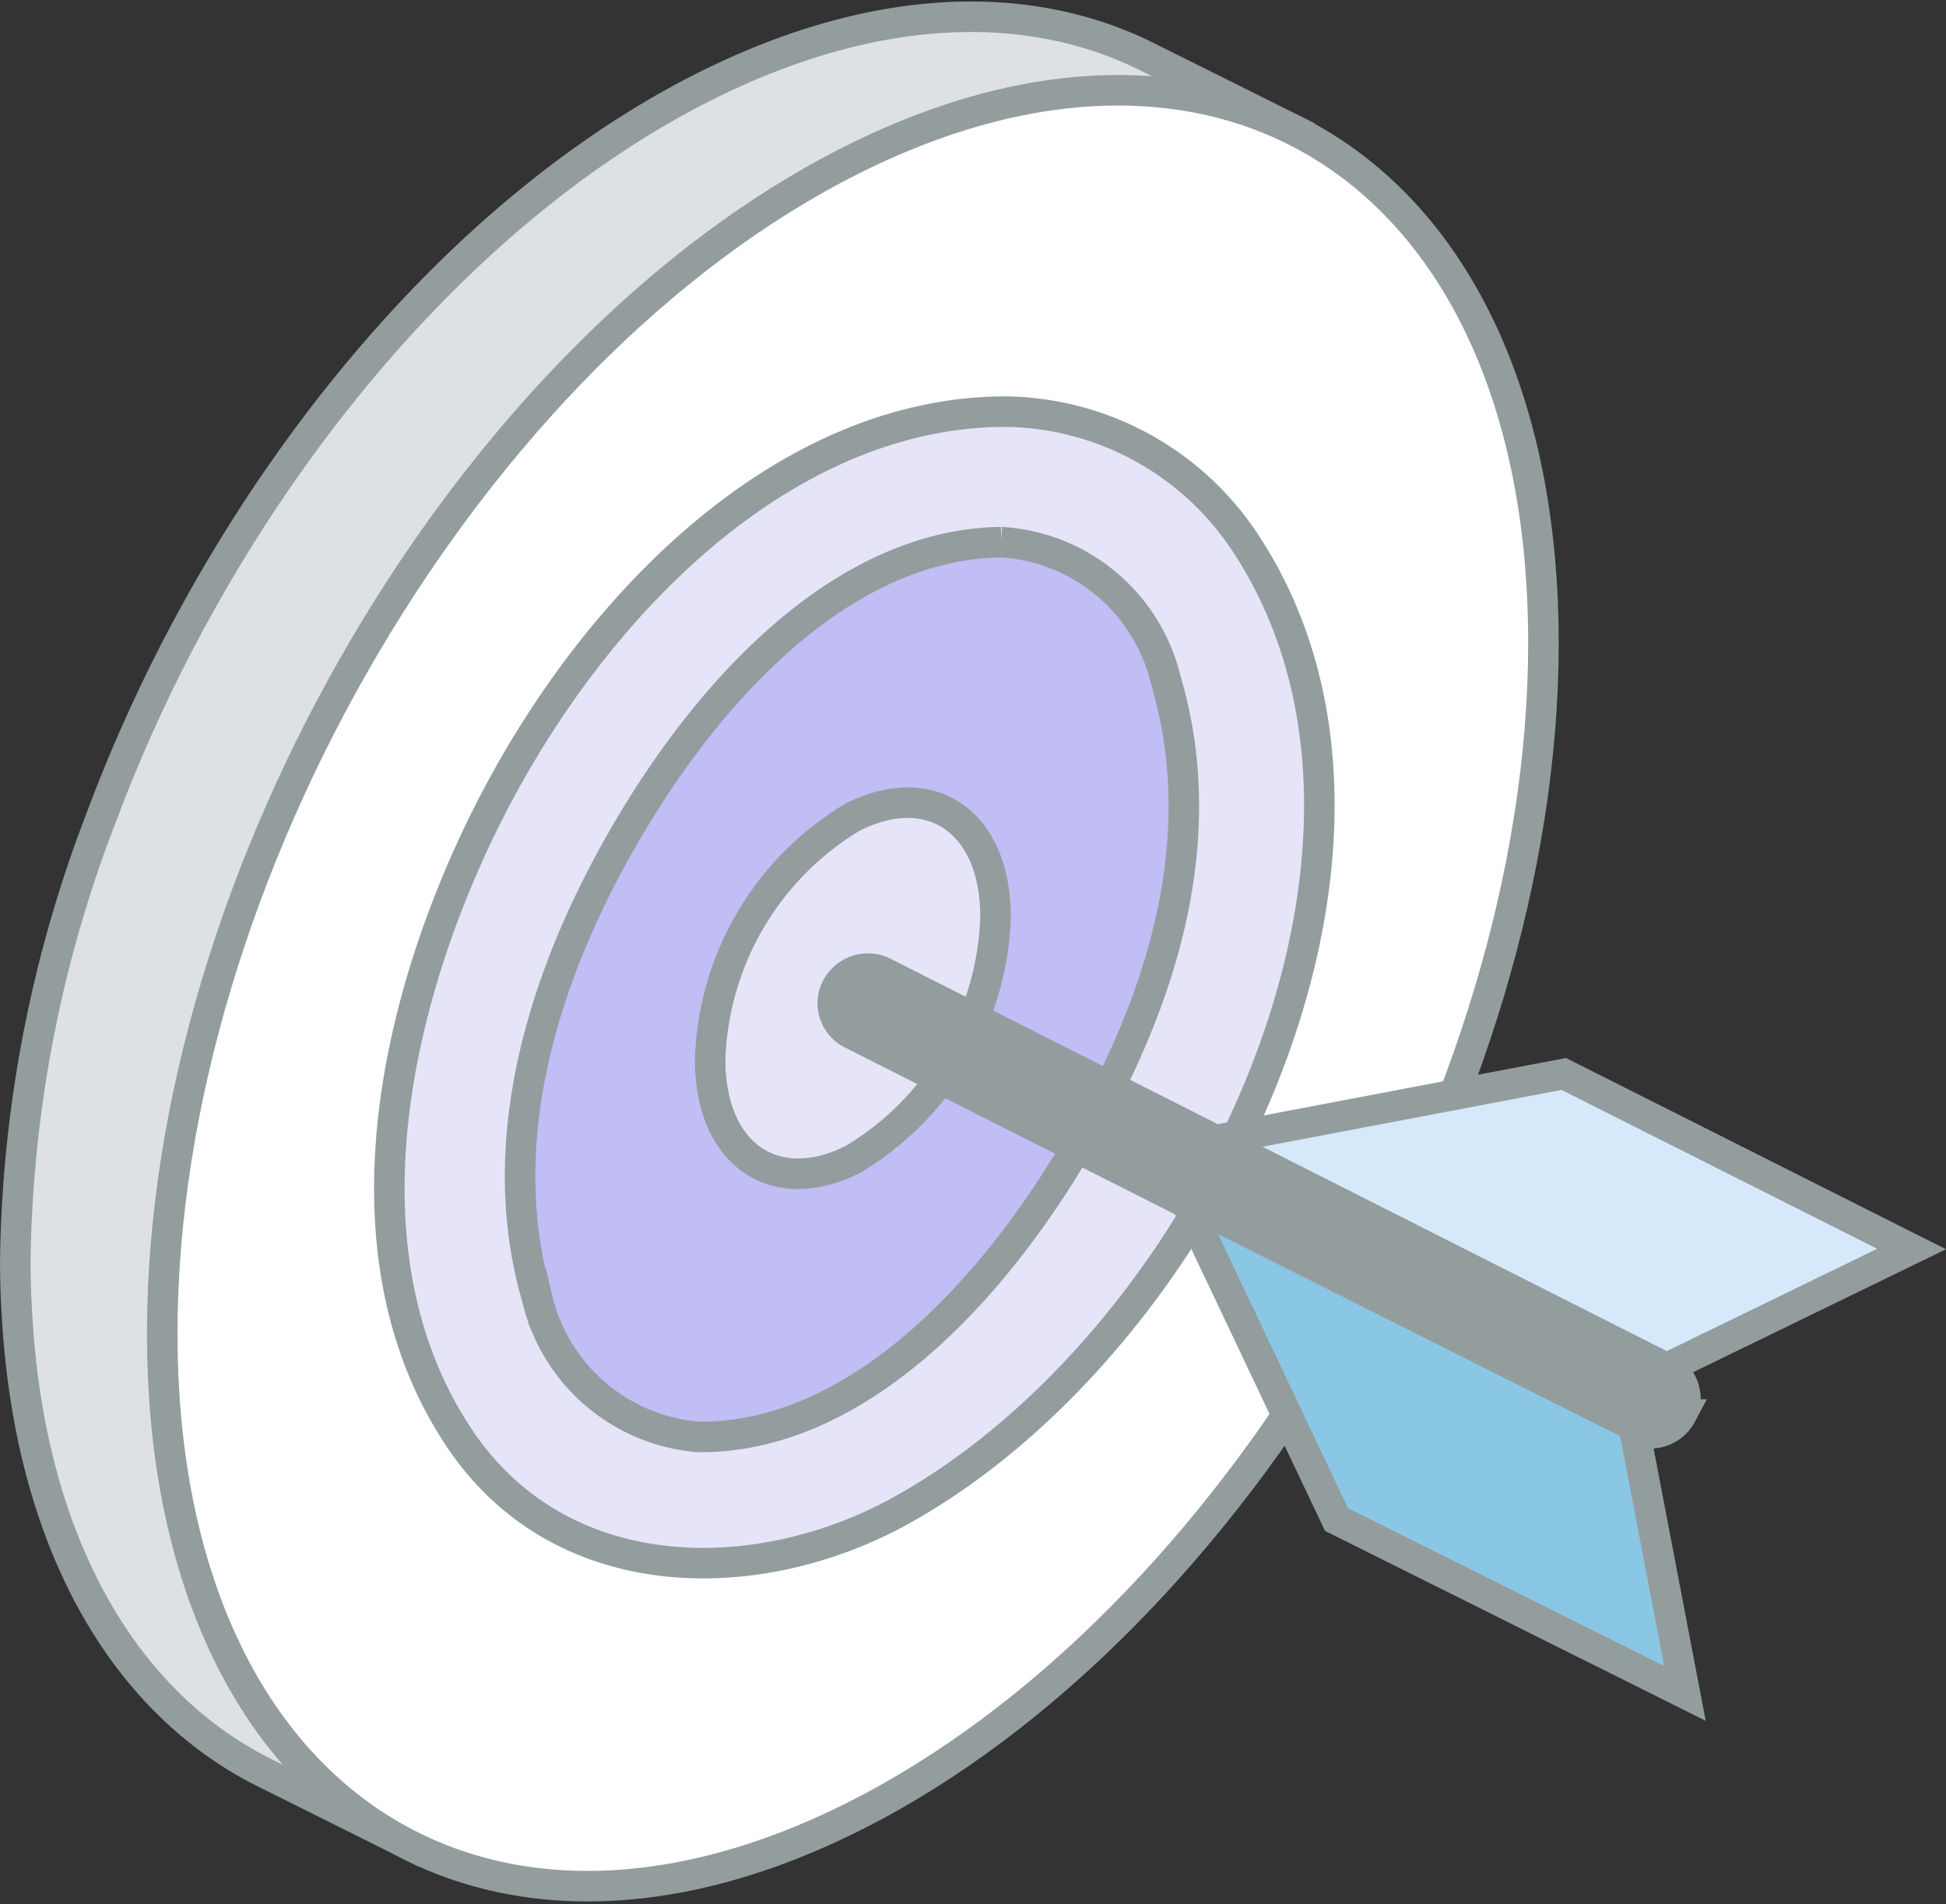
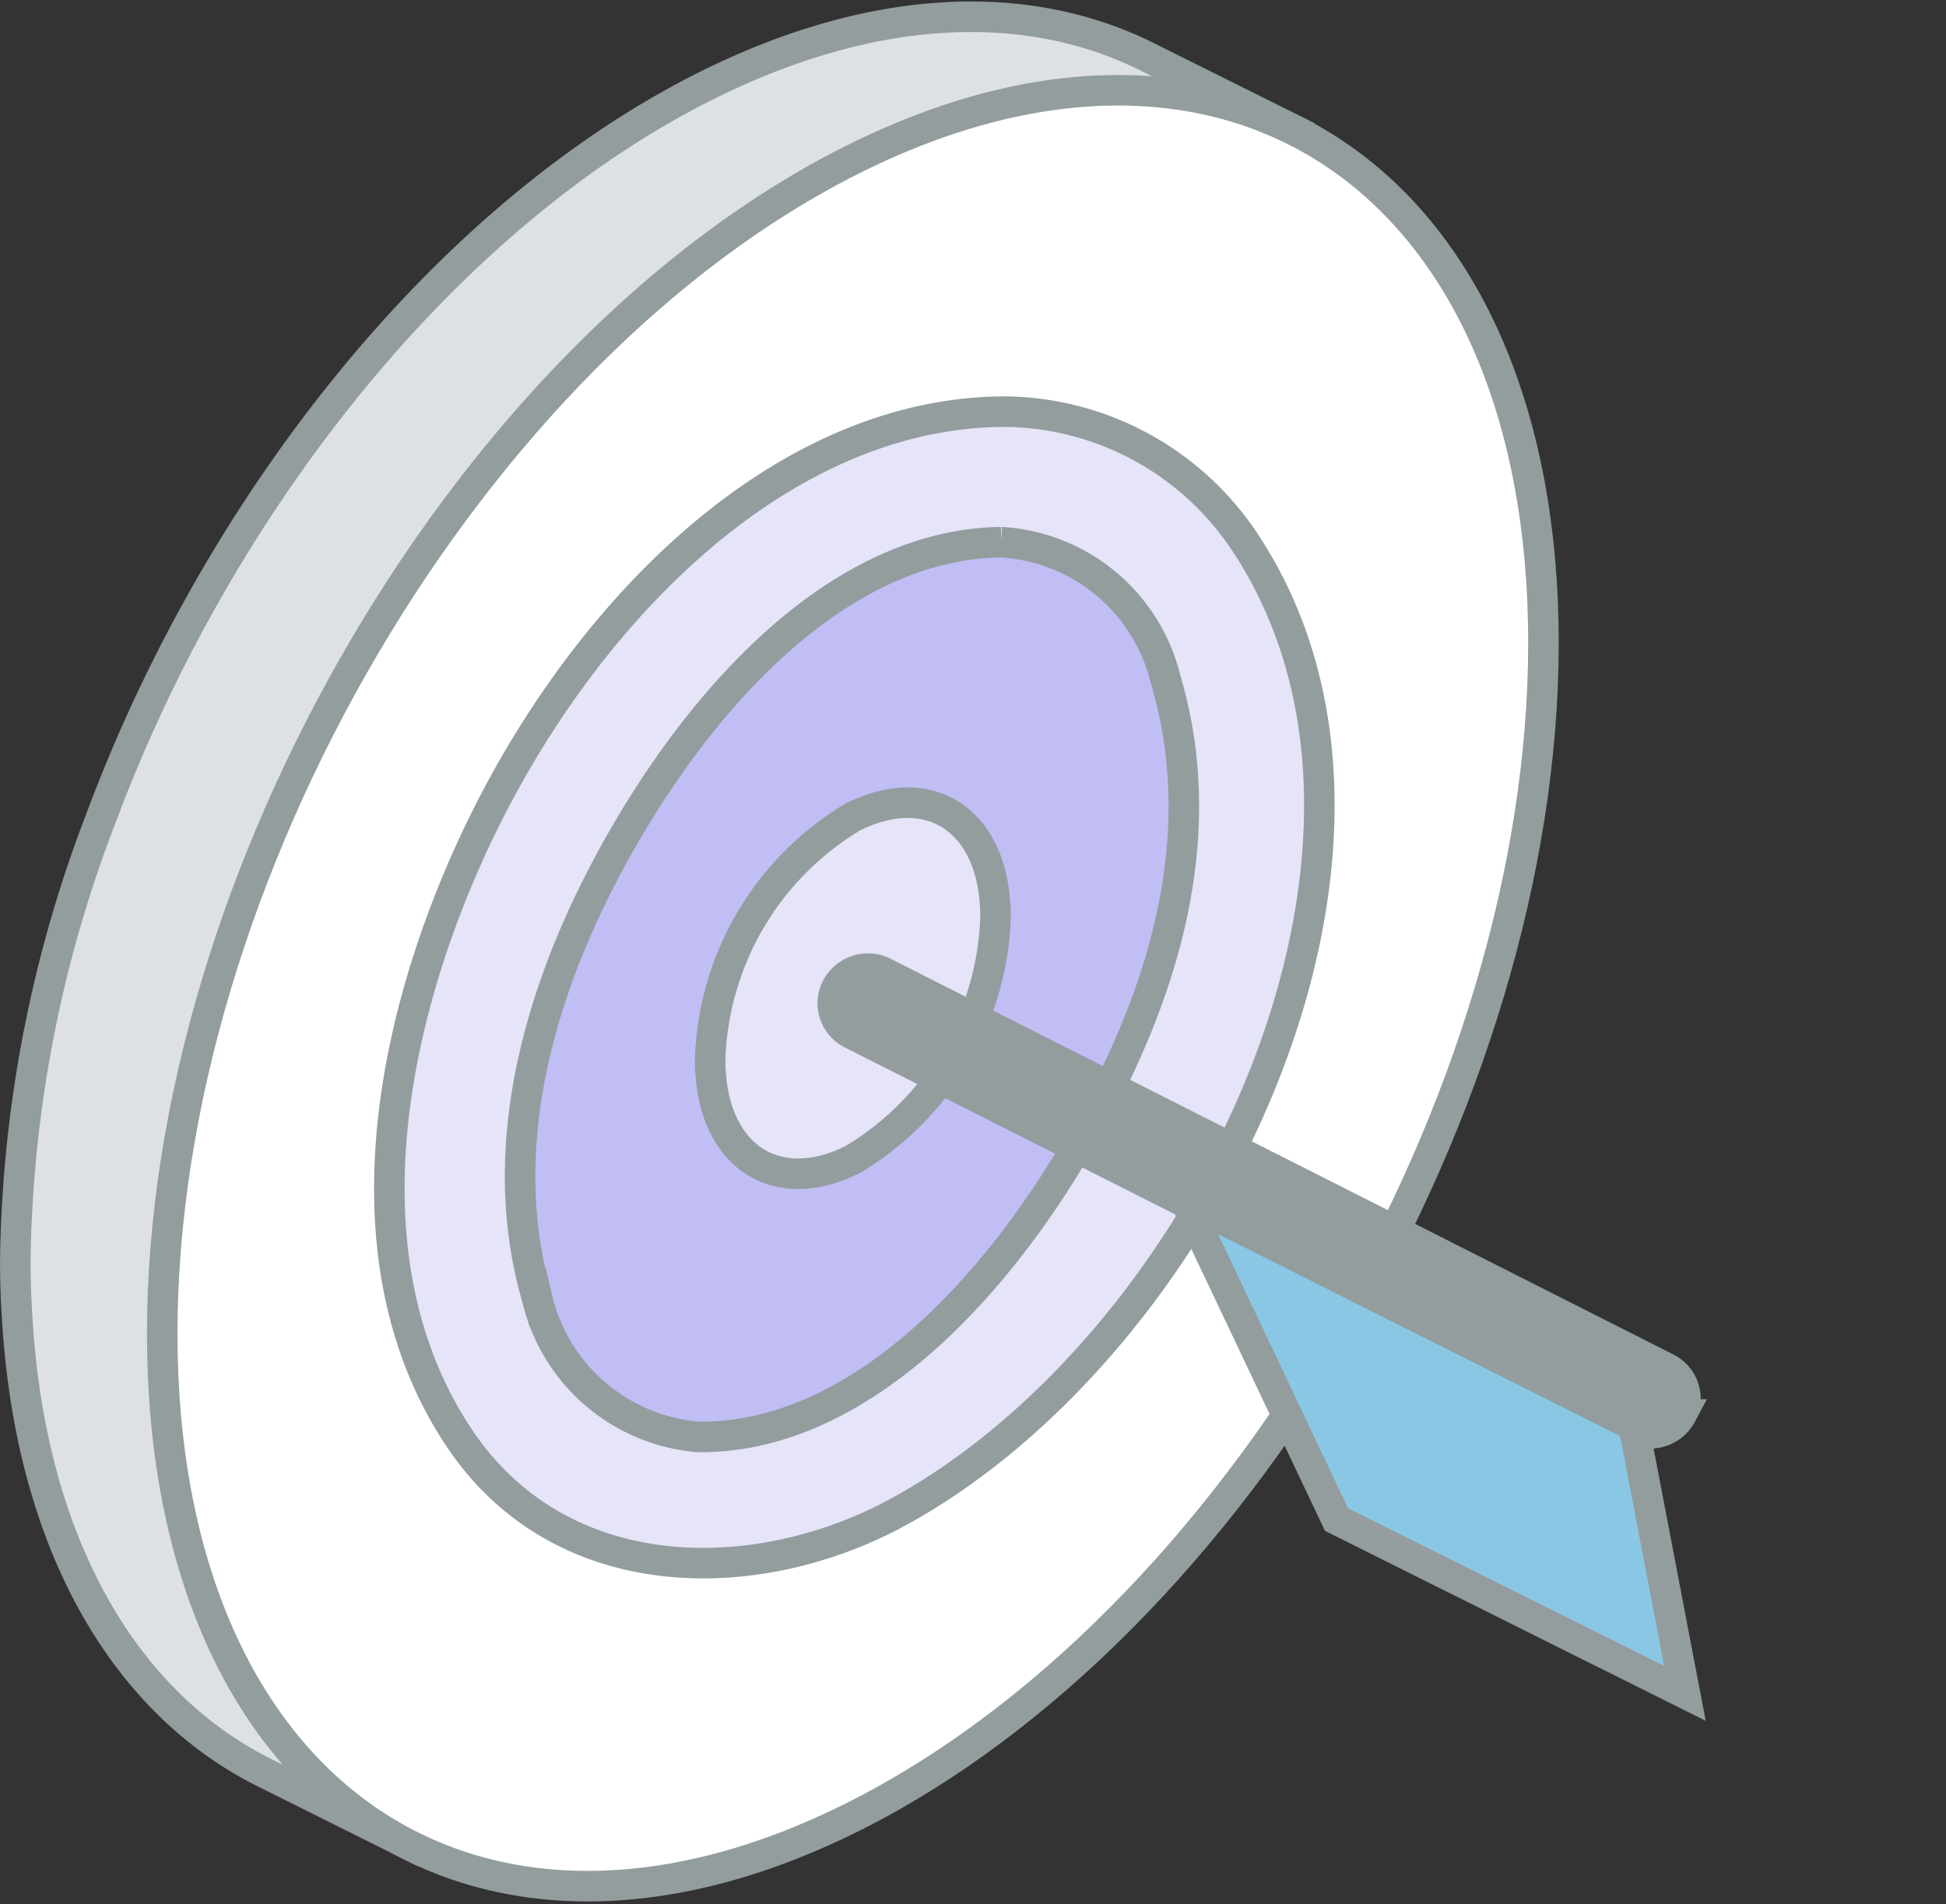
<svg xmlns="http://www.w3.org/2000/svg" width="47.801" height="46.773" viewBox="0 0 47.801 46.773">
  <rect x="0" y="0" width="47.801" height="46.773" fill="#333333" stroke="none" />
  <g id="Group_15054" data-name="Group 15054" transform="translate(-285.625 -449.944)">
    <g id="Group_14622" data-name="Group 14622" transform="translate(-580.572 700.131)">
      <path id="Path_11839" data-name="Path 11839" d="M869.445-229.526c2.9-7.677,8.444-14.657,14.8-17.837,4.125-2.062,7.908-2.184,10.85-.713h0l3.61,1.8-1.7,3.31a19.78,19.78,0,0,1,.792,5.764c0,11.235-7.6,24.158-16.964,28.839a18.154,18.154,0,0,1-2.109.9l-1.714,3.328-3.61-1.8h0c-3.466-1.733-5.764-5.676-6.074-11.254-.028-.437-.041-.88-.041-1.334a31.285,31.285,0,0,1,2.161-11Z" transform="translate(-0.712 -0.712)" fill="#dee1e3" stroke="#939d9e" stroke-width="0.75" fill-rule="evenodd" />
      <path id="Path_11841" data-name="Path 11841" d="M919.829-229.573c9.363-4.681,16.964.64,16.964,11.875s-7.6,24.158-16.964,28.839-16.964-.64-16.964-11.875,7.6-24.158,16.964-28.839Z" transform="translate(-32.683 -16.697)" fill="#fff" stroke="#939d9e" stroke-width="0.75" fill-rule="evenodd" />
      <path id="Path_11847" data-name="Path 11847" d="M1002.361-111.831c4.574-2.344,8.287.32,8.287,5.946s-3.713,12.1-8.287,14.439-8.287-.32-8.287-5.946,3.713-12.1,8.287-14.439Z" transform="translate(-115.336 -124.386)" fill="#c1bdf5" fill-rule="evenodd" />
      <path id="Path_11849" data-name="Path 11849" d="M996.073-125.26a7.152,7.152,0,0,1,5.865,3.186c4.986,7.483-.918,19.7-8.5,23.843-3.489,1.9-8.3,1.907-10.788-1.824-2.715-4.076-1.85-9.586.149-14.135,2.486-5.657,7.405-10.942,13.073-11.068Zm-.107,3.206c-3.749.051-6.921,3.355-8.985,6.751-2.133,3.509-3.585,7.8-2.417,11.81a4.436,4.436,0,0,0,3.972,3.418c3.693.029,6.893-3.236,8.988-6.624,2.2-3.552,3.728-7.8,2.48-11.987a4.423,4.423,0,0,0-4.039-3.368Z" transform="translate(-105.176 -114.816)" fill="#e6e4f9" stroke="#939d9e" stroke-width="0.75" />
      <path id="Path_11851" data-name="Path 11851" d="M1039.038-58.426c1.935-.967,3.505.132,3.505,2.453a7.206,7.206,0,0,1-3.505,5.959c-1.934.967-3.505-.132-3.505-2.454a7.206,7.206,0,0,1,3.505-5.958Z" transform="translate(-151.892 -171.693)" fill="#e6e4f9" stroke="#939d9e" stroke-width="0.75" fill-rule="evenodd" />
      <path id="Path_11853" data-name="Path 11853" d="M1086.074-7.655a.836.836,0,0,0-.364-1.137l-19.231-9.722a.867.867,0,0,0-1.155.37.836.836,0,0,0,.364,1.137l19.232,9.722a.867.867,0,0,0,1.155-.37Z" transform="translate(-178.574 -207.788)" fill="#939d9e" stroke="#939d9e" stroke-width="0.75" fill-rule="evenodd" />
-       <path id="Path_11855" data-name="Path 11855" d="M1157.914,8.526l8.553-1.625,8.543,4.3-6.016,2.926-11.08-5.6Z" transform="translate(-261.858 -230.708)" fill="#d5e9fa" stroke="#939d9e" stroke-width="0.75" fill-rule="evenodd" />
      <path id="Path_11857" data-name="Path 11857" d="M1150.578,37.563l3.715,7.835,8.558,4.269-1.257-6.571-11.016-5.533Z" transform="translate(-255.266 -258.259)" fill="#8ac7e5" stroke="#939d9e" stroke-width="0.75" fill-rule="evenodd" />
    </g>
  </g>
</svg>